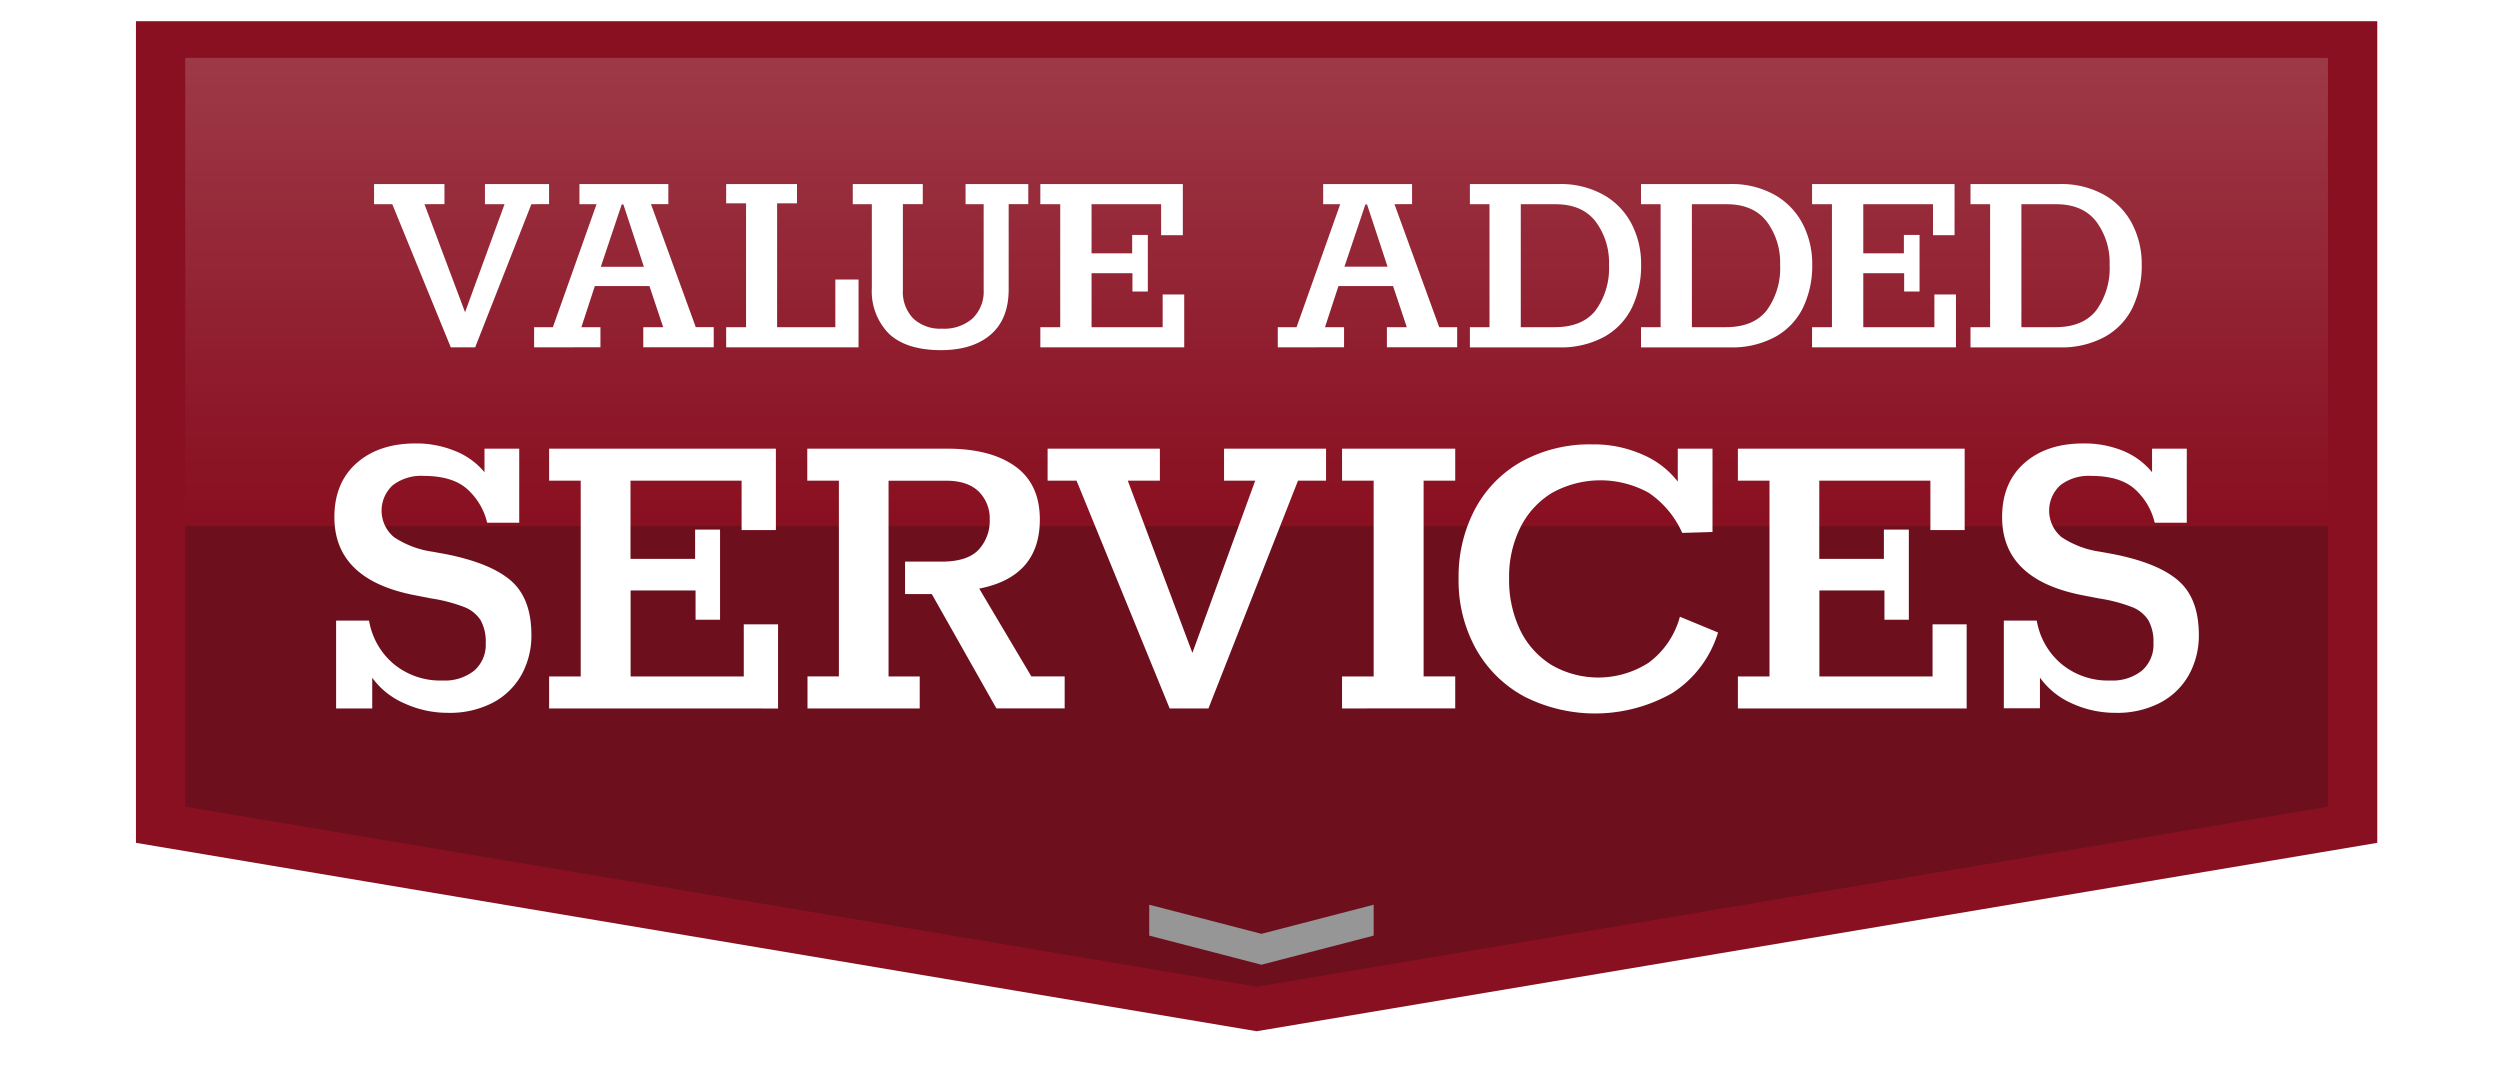
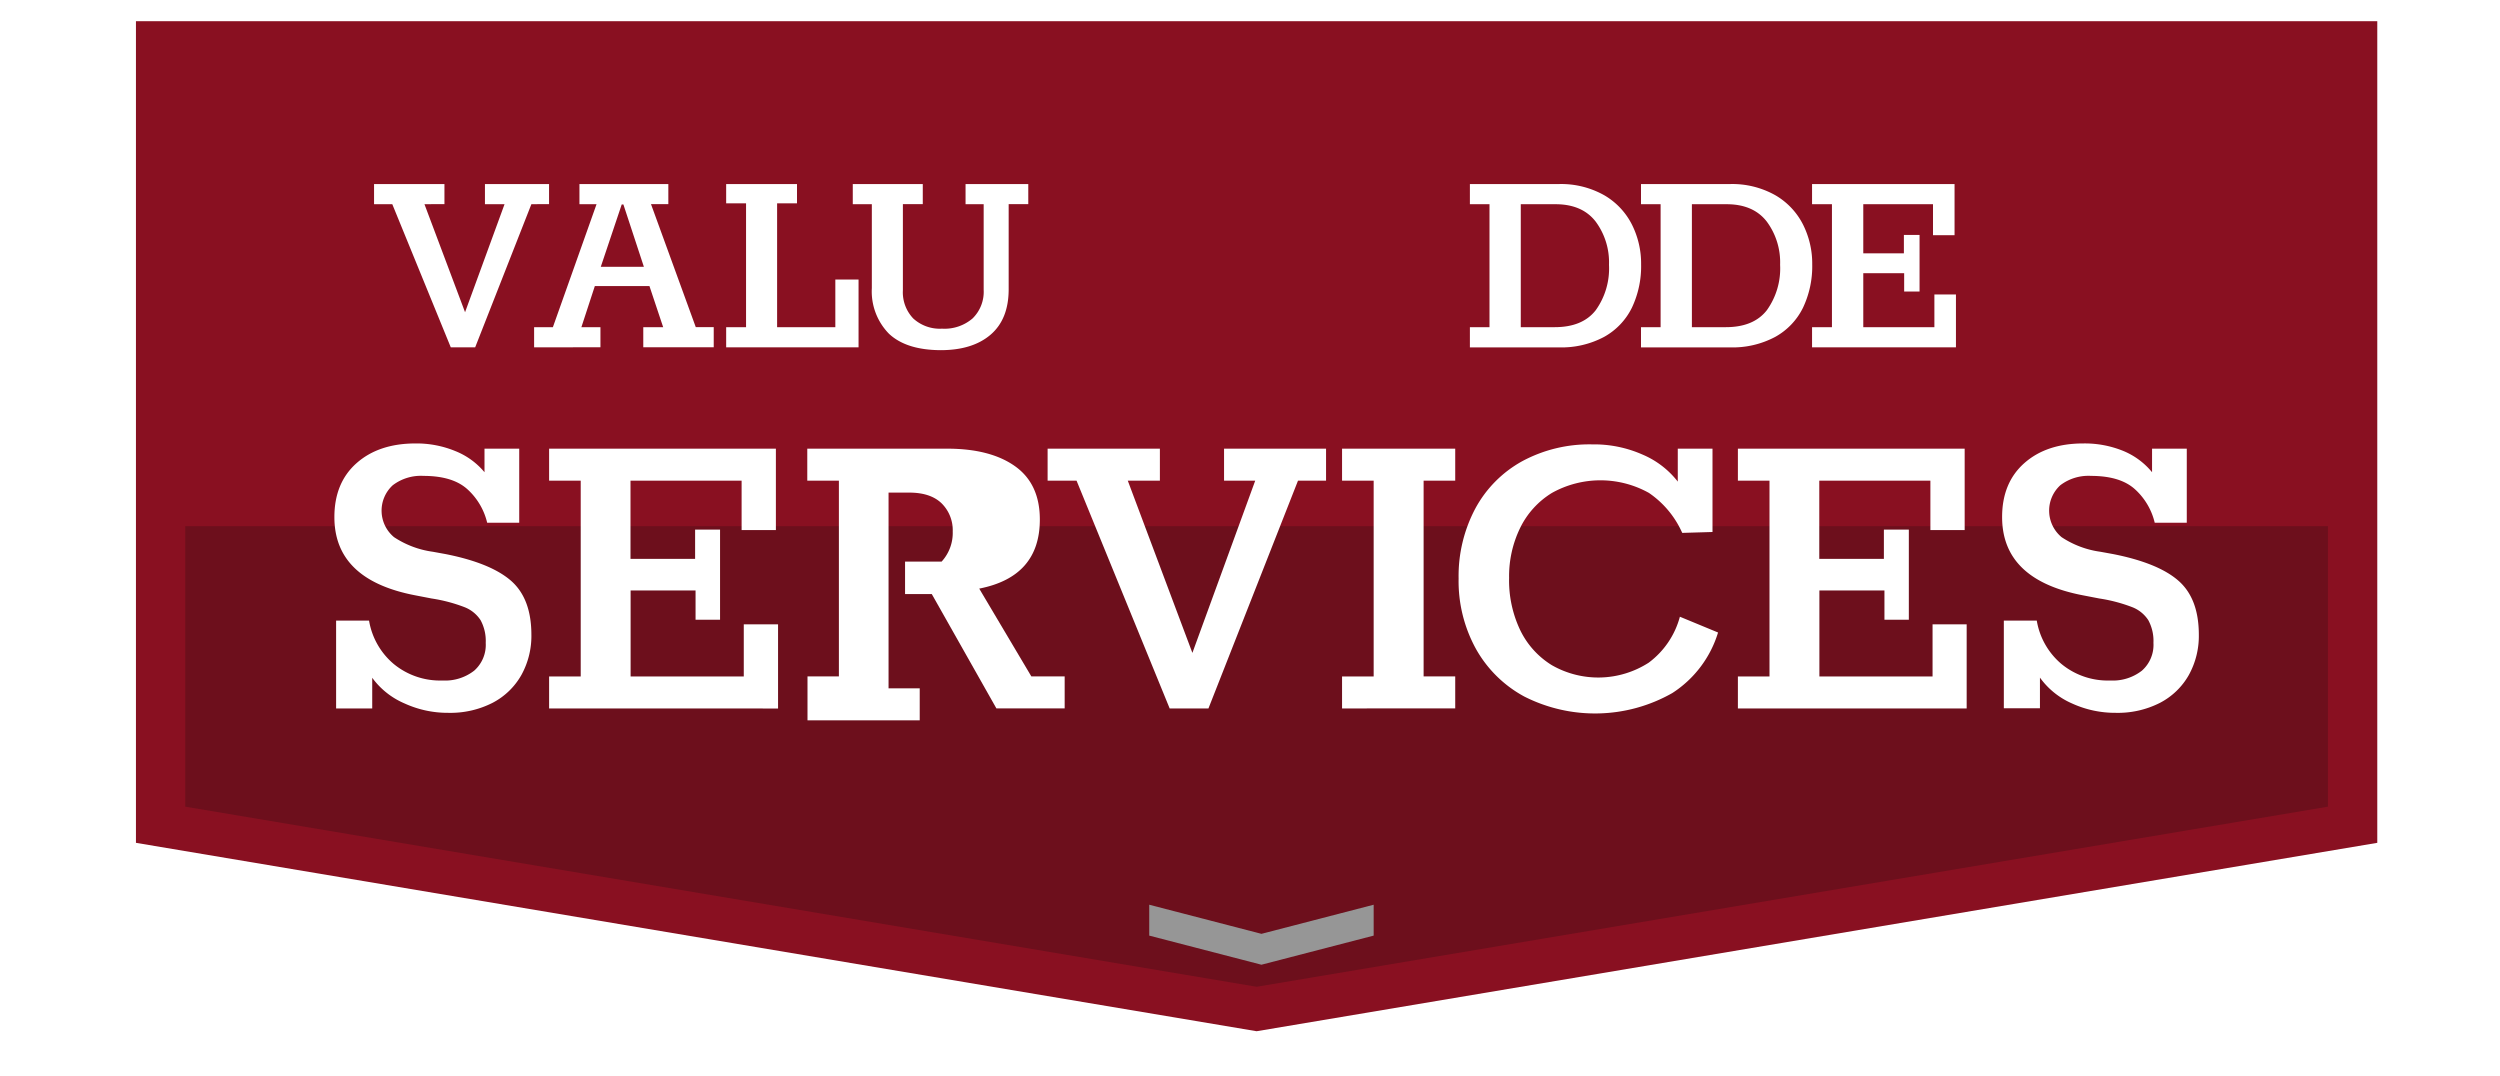
<svg xmlns="http://www.w3.org/2000/svg" id="c8894d0e-6531-43ba-a984-62fcdbe32641" data-name="Layer 1" viewBox="0 0 450 193.75">
  <defs>
    <style>.\31 f04653e-f8f0-4c25-849b-193c0c1757dc{fill:#891021;}.\35 1a62296-969b-4759-ba4b-5ec24075d9c2{fill:#6d0f1c;}.cc5d03b7-aa8d-4ff1-bdfa-d54eaad056db{opacity:0.19;fill:url(#6a1b71d0-1634-4fb7-8c93-77bee9126790);}.ccbfcbdd-9608-462e-97b0-31e29b15e148{fill:#fff;}.f872071b-0014-4ca5-919f-da4e0fa2b6c2{fill:#969696;}</style>
    <linearGradient id="6a1b71d0-1634-4fb7-8c93-77bee9126790" x1="226.19" y1="3.35" x2="226.19" y2="93.43" gradientUnits="userSpaceOnUse">
      <stop offset="0" stop-color="#fff" />
      <stop offset="0.22" stop-color="#fff" stop-opacity="0.76" />
      <stop offset="0.6" stop-color="#fff" stop-opacity="0.36" />
      <stop offset="0.87" stop-color="#fff" stop-opacity="0.1" />
      <stop offset="1" stop-color="#fff" stop-opacity="0" />
    </linearGradient>
  </defs>
  <title>servicesPlate</title>
  <polygon class="1f04653e-f8f0-4c25-849b-193c0c1757dc" points="24.47 3.81 427.91 3.81 427.91 151.71 226.19 185.62 24.47 151.71 24.47 3.81" />
  <polygon class="51a62296-969b-4759-ba4b-5ec24075d9c2" points="33.34 94.71 419.03 94.71 419.03 145.2 226.19 177.62 33.34 145.2 33.34 94.71" />
-   <rect class="cc5d03b7-aa8d-4ff1-bdfa-d54eaad056db" x="33.34" y="10.42" width="385.69" height="81.55" />
  <path class="ccbfcbdd-9608-462e-97b0-31e29b15e148" d="M81.14,62.52,70.61,36.75H67.33V33.13H80v3.62H76.4L83.71,56.2l7.11-19.45H87.29V33.13H98.83v3.62H95.65L85.53,62.52Z" />
  <path class="ccbfcbdd-9608-462e-97b0-31e29b15e148" d="M96.14,62.52V58.89h3.38l7.86-22.14H104.3V33.13h16v3.62h-3.12l8.06,22.14h3.23v3.62H115.79V58.89h3.58l-2.47-7.4h-9.83l-2.42,7.4h3.43v3.62Zm12-14.49h7.76L112.21,36.8h-.3Z" />
  <path class="ccbfcbdd-9608-462e-97b0-31e29b15e148" d="M130.71,62.52V58.89h3.58V36.6h-3.58V33.13h12.75V36.6h-3.58v22.3h10.48V50.31h4.18V62.52Z" />
  <path class="ccbfcbdd-9608-462e-97b0-31e29b15e148" d="M160,60.06a10.88,10.88,0,0,1-3.07-8.2V36.75h-3.43V33.13h12.6v3.62h-3.58V52.22a6.83,6.83,0,0,0,1.86,5.1,7.08,7.08,0,0,0,5.19,1.84,7.73,7.73,0,0,0,5.49-1.84,6.7,6.7,0,0,0,2-5.15V36.75H173.8V33.13h11.29v3.62h-3.53V52.07q0,5.38-3.25,8.17t-9,2.79Q163.11,63,160,60.06Z" />
-   <path class="ccbfcbdd-9608-462e-97b0-31e29b15e148" d="M187.26,62.52V58.89h3.58V36.75h-3.58V33.13h25.65v9.21H209V36.75H196.48V45.6h7.31V42.29h2.82V52.48h-2.77V49.17h-7.36v9.73h12.8V53h3.88v9.52Z" />
-   <path class="ccbfcbdd-9608-462e-97b0-31e29b15e148" d="M230,62.52V58.89h3.38l7.86-22.14h-3.07V33.13h16v3.62H251l8.06,22.14h3.23v3.62H249.64V58.89h3.58l-2.47-7.4h-9.83l-2.42,7.4h3.43v3.62ZM242,48h7.76L246.07,36.8h-.3Z" />
  <path class="ccbfcbdd-9608-462e-97b0-31e29b15e148" d="M264.58,58.89h3.53V36.75h-3.53V33.13h16a15.81,15.81,0,0,1,8.16,2,12.75,12.75,0,0,1,5,5.28,15.63,15.63,0,0,1,1.66,7.17,17.4,17.4,0,0,1-1.66,7.81,12.08,12.08,0,0,1-5,5.25,16.31,16.31,0,0,1-8.16,1.89H264.58Zm15.27,0q5,0,7.38-3.05a12.89,12.89,0,0,0,2.39-8.17,12.32,12.32,0,0,0-2.42-7.81q-2.42-3.1-7.21-3.1h-6.25V58.89Z" />
  <path class="ccbfcbdd-9608-462e-97b0-31e29b15e148" d="M295.38,58.89h3.53V36.75h-3.53V33.13h16a15.81,15.81,0,0,1,8.16,2,12.75,12.75,0,0,1,5,5.28,15.63,15.63,0,0,1,1.66,7.17,17.4,17.4,0,0,1-1.66,7.81,12.08,12.08,0,0,1-5,5.25,16.31,16.31,0,0,1-8.16,1.89H295.38Zm15.27,0q5,0,7.38-3.05a12.89,12.89,0,0,0,2.39-8.17A12.32,12.32,0,0,0,318,39.86q-2.42-3.1-7.21-3.1h-6.25V58.89Z" />
  <path class="ccbfcbdd-9608-462e-97b0-31e29b15e148" d="M326.17,62.52V58.89h3.58V36.75h-3.58V33.13h25.65v9.21h-3.88V36.75H335.39V45.6h7.31V42.29h2.82V52.48h-2.77V49.17h-7.36v9.73h12.8V53h3.88v9.52Z" />
-   <path class="ccbfcbdd-9608-462e-97b0-31e29b15e148" d="M354.69,58.89h3.53V36.75h-3.53V33.13h16a15.81,15.81,0,0,1,8.16,2,12.75,12.75,0,0,1,5,5.28,15.63,15.63,0,0,1,1.66,7.17,17.4,17.4,0,0,1-1.66,7.81,12.08,12.08,0,0,1-5,5.25,16.31,16.31,0,0,1-8.16,1.89H354.69Zm15.27,0q5,0,7.38-3.05a12.89,12.89,0,0,0,2.39-8.17,12.32,12.32,0,0,0-2.42-7.81q-2.42-3.1-7.21-3.1h-6.25V58.89Z" />
  <path class="ccbfcbdd-9608-462e-97b0-31e29b15e148" d="M92,104.55q3.65,3.21,3.65,9.71a14.53,14.53,0,0,1-1.8,7.24,12.67,12.67,0,0,1-5.17,5,16.71,16.71,0,0,1-8,1.81,18.68,18.68,0,0,1-7.86-1.69A14,14,0,0,1,67,122v5.52h-6.5V111.71h5.93a13,13,0,0,0,4.41,7.78,13.13,13.13,0,0,0,8.82,3,8.51,8.51,0,0,0,5.69-1.77,6.18,6.18,0,0,0,2.08-5,7.84,7.84,0,0,0-.92-4.08,6.09,6.09,0,0,0-3-2.39,28.05,28.05,0,0,0-5.81-1.52l-3-.58q-14.52-2.8-14.51-14.08,0-6.17,4-9.71t10.63-3.54A18.34,18.34,0,0,1,82,81.21,13.21,13.21,0,0,1,87.21,85V80.76h6.25V94.09H87.69a11.8,11.8,0,0,0-3.53-6q-2.65-2.43-7.94-2.43a8.34,8.34,0,0,0-5.53,1.69,6.2,6.2,0,0,0,.24,9.34,16.77,16.77,0,0,0,7,2.63l2.25.41Q88.33,101.34,92,104.55Z" />
  <path class="ccbfcbdd-9608-462e-97b0-31e29b15e148" d="M98.84,127.52v-5.76h5.69V86.52H98.84V80.76h40.82V95.41h-6.17V86.52h-20V100.6h11.63V95.33h4.49v16.22h-4.41v-5.27H113.51v15.48h20.37v-9.38h6.17v15.15Z" />
-   <path class="ccbfcbdd-9608-462e-97b0-31e29b15e148" d="M145.35,121.75H151V86.52h-5.69V80.76h25.18q7.78,0,12.23,3.17t4.45,9.59q0,10.29-10.91,12.43l9.38,15.8h6v5.76H179.35l-11.63-20.58h-4.81v-5.84h6.58q4.65,0,6.66-2.14a7.64,7.64,0,0,0,2-5.43,6.79,6.79,0,0,0-2-5.06q-2-1.93-5.81-1.93H159.94v35.23h5.61v5.76H145.35Z" />
+   <path class="ccbfcbdd-9608-462e-97b0-31e29b15e148" d="M145.35,121.75H151V86.52h-5.69V80.76h25.18q7.78,0,12.23,3.17t4.45,9.59q0,10.29-10.91,12.43l9.38,15.8h6v5.76H179.35l-11.63-20.58h-4.81v-5.84h6.58a7.64,7.64,0,0,0,2-5.43,6.79,6.79,0,0,0-2-5.06q-2-1.93-5.81-1.93H159.94v35.23h5.61v5.76H145.35Z" />
  <path class="ccbfcbdd-9608-462e-97b0-31e29b15e148" d="M210.54,127.52l-16.76-41h-5.21V80.76h20.21v5.76H203l11.63,31,11.31-31h-5.61V80.76h18.36v5.76h-5.05l-16.12,41Z" />
  <path class="ccbfcbdd-9608-462e-97b0-31e29b15e148" d="M241.57,127.52v-5.76h5.69V86.52h-5.69V80.76h20.37v5.76h-5.69v35.23h5.69v5.76Z" />
  <path class="ccbfcbdd-9608-462e-97b0-31e29b15e148" d="M309.25,113.85A19.82,19.82,0,0,1,301,124.76a28.15,28.15,0,0,1-26.62.62,21.85,21.85,0,0,1-8.7-8.56,25.26,25.26,0,0,1-3.13-12.68,25.88,25.88,0,0,1,3-12.59,21.21,21.21,0,0,1,8.5-8.56,25.45,25.45,0,0,1,12.55-3,21.51,21.51,0,0,1,9,1.81A15.86,15.86,0,0,1,302,86.69V80.76h6.25v15l-5.45.16a17.08,17.08,0,0,0-6-7.2,17.93,17.93,0,0,0-17.44,0A15.15,15.15,0,0,0,273.64,95a19.81,19.81,0,0,0-2,9,20.75,20.75,0,0,0,2,9.43,15.11,15.11,0,0,0,5.69,6.3,16.79,16.79,0,0,0,17.44-.45,15.21,15.21,0,0,0,5.61-8.27Z" />
  <path class="ccbfcbdd-9608-462e-97b0-31e29b15e148" d="M312.82,127.52v-5.76h5.69V86.52h-5.69V80.76h40.82V95.41h-6.17V86.52h-20V100.6h11.63V95.33h4.49v16.22H339.2v-5.27H327.49v15.48h20.37v-9.38H354v15.15Z" />
  <path class="ccbfcbdd-9608-462e-97b0-31e29b15e148" d="M392.14,104.55q3.65,3.21,3.65,9.71a14.53,14.53,0,0,1-1.8,7.24,12.67,12.67,0,0,1-5.17,5,16.71,16.71,0,0,1-8,1.81,18.68,18.68,0,0,1-7.86-1.69,14,14,0,0,1-5.77-4.65v5.52h-6.5V111.71h5.93a13,13,0,0,0,4.41,7.78,13.12,13.12,0,0,0,8.82,3,8.51,8.51,0,0,0,5.69-1.77,6.18,6.18,0,0,0,2.08-5,7.84,7.84,0,0,0-.92-4.08,6.09,6.09,0,0,0-3-2.39,28.07,28.07,0,0,0-5.81-1.52l-3-.58q-14.51-2.8-14.51-14.08,0-6.17,4-9.71t10.62-3.54a18.34,18.34,0,0,1,7.22,1.36A13.21,13.21,0,0,1,387.37,85V80.76h6.25V94.09h-5.77a11.81,11.81,0,0,0-3.53-6q-2.65-2.43-7.94-2.43a8.33,8.33,0,0,0-5.53,1.69,6.2,6.2,0,0,0,.24,9.34,16.77,16.77,0,0,0,7,2.63l2.25.41Q388.5,101.34,392.14,104.55Z" />
  <polygon class="f872071b-0014-4ca5-919f-da4e0fa2b6c2" points="206.86 162.85 227.06 168.09 247.26 162.85 247.26 168.41 227.06 173.65 206.86 168.41 206.86 162.85" />
</svg>